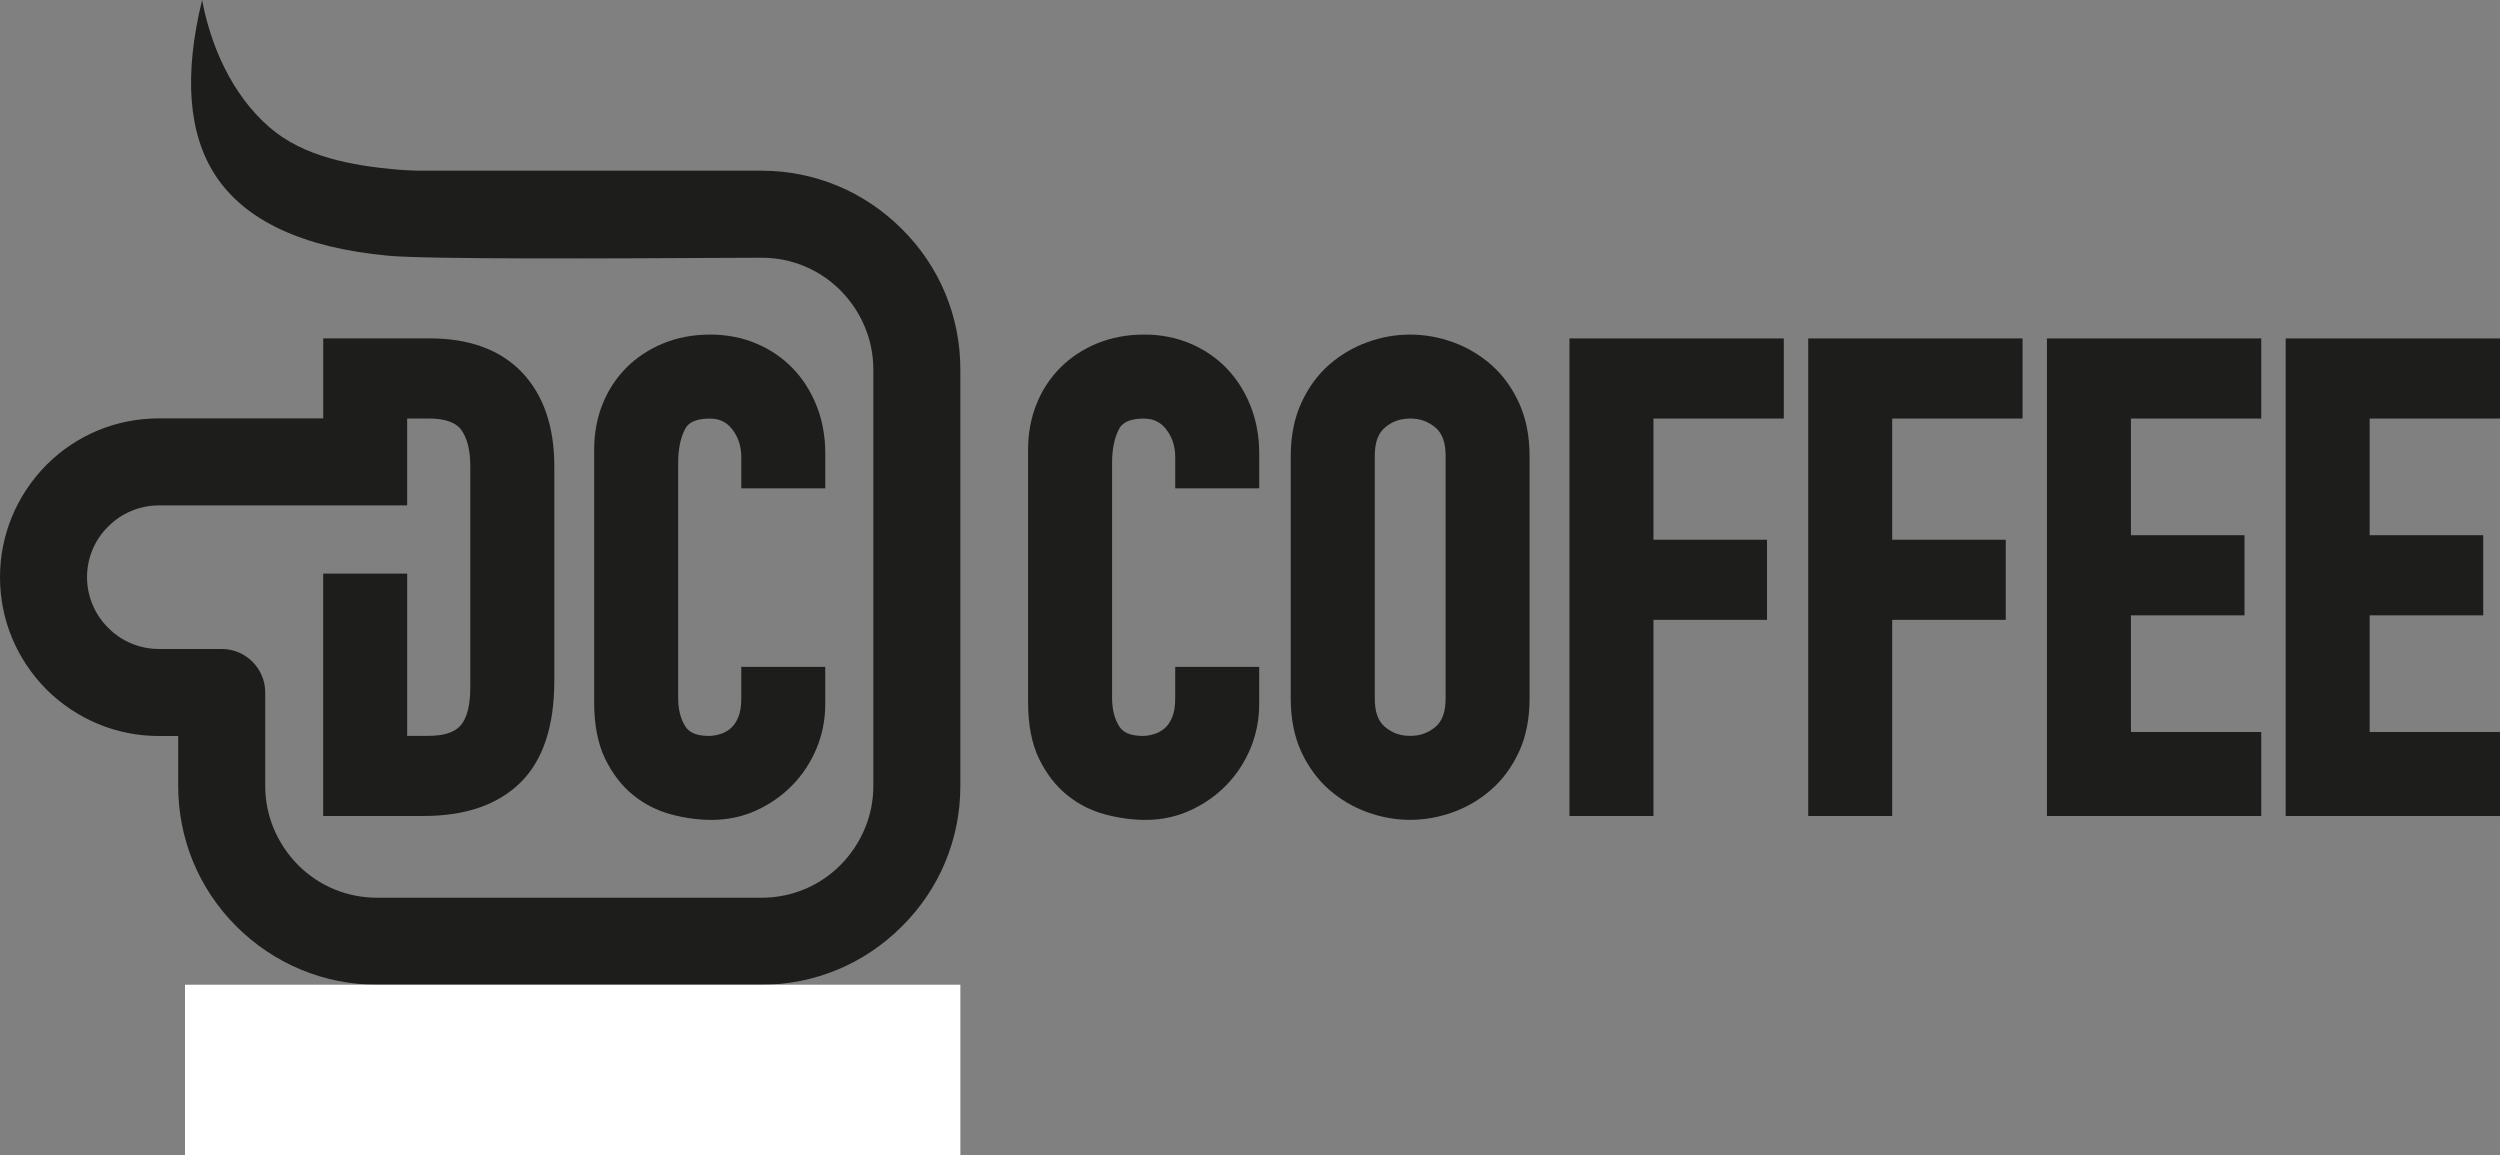
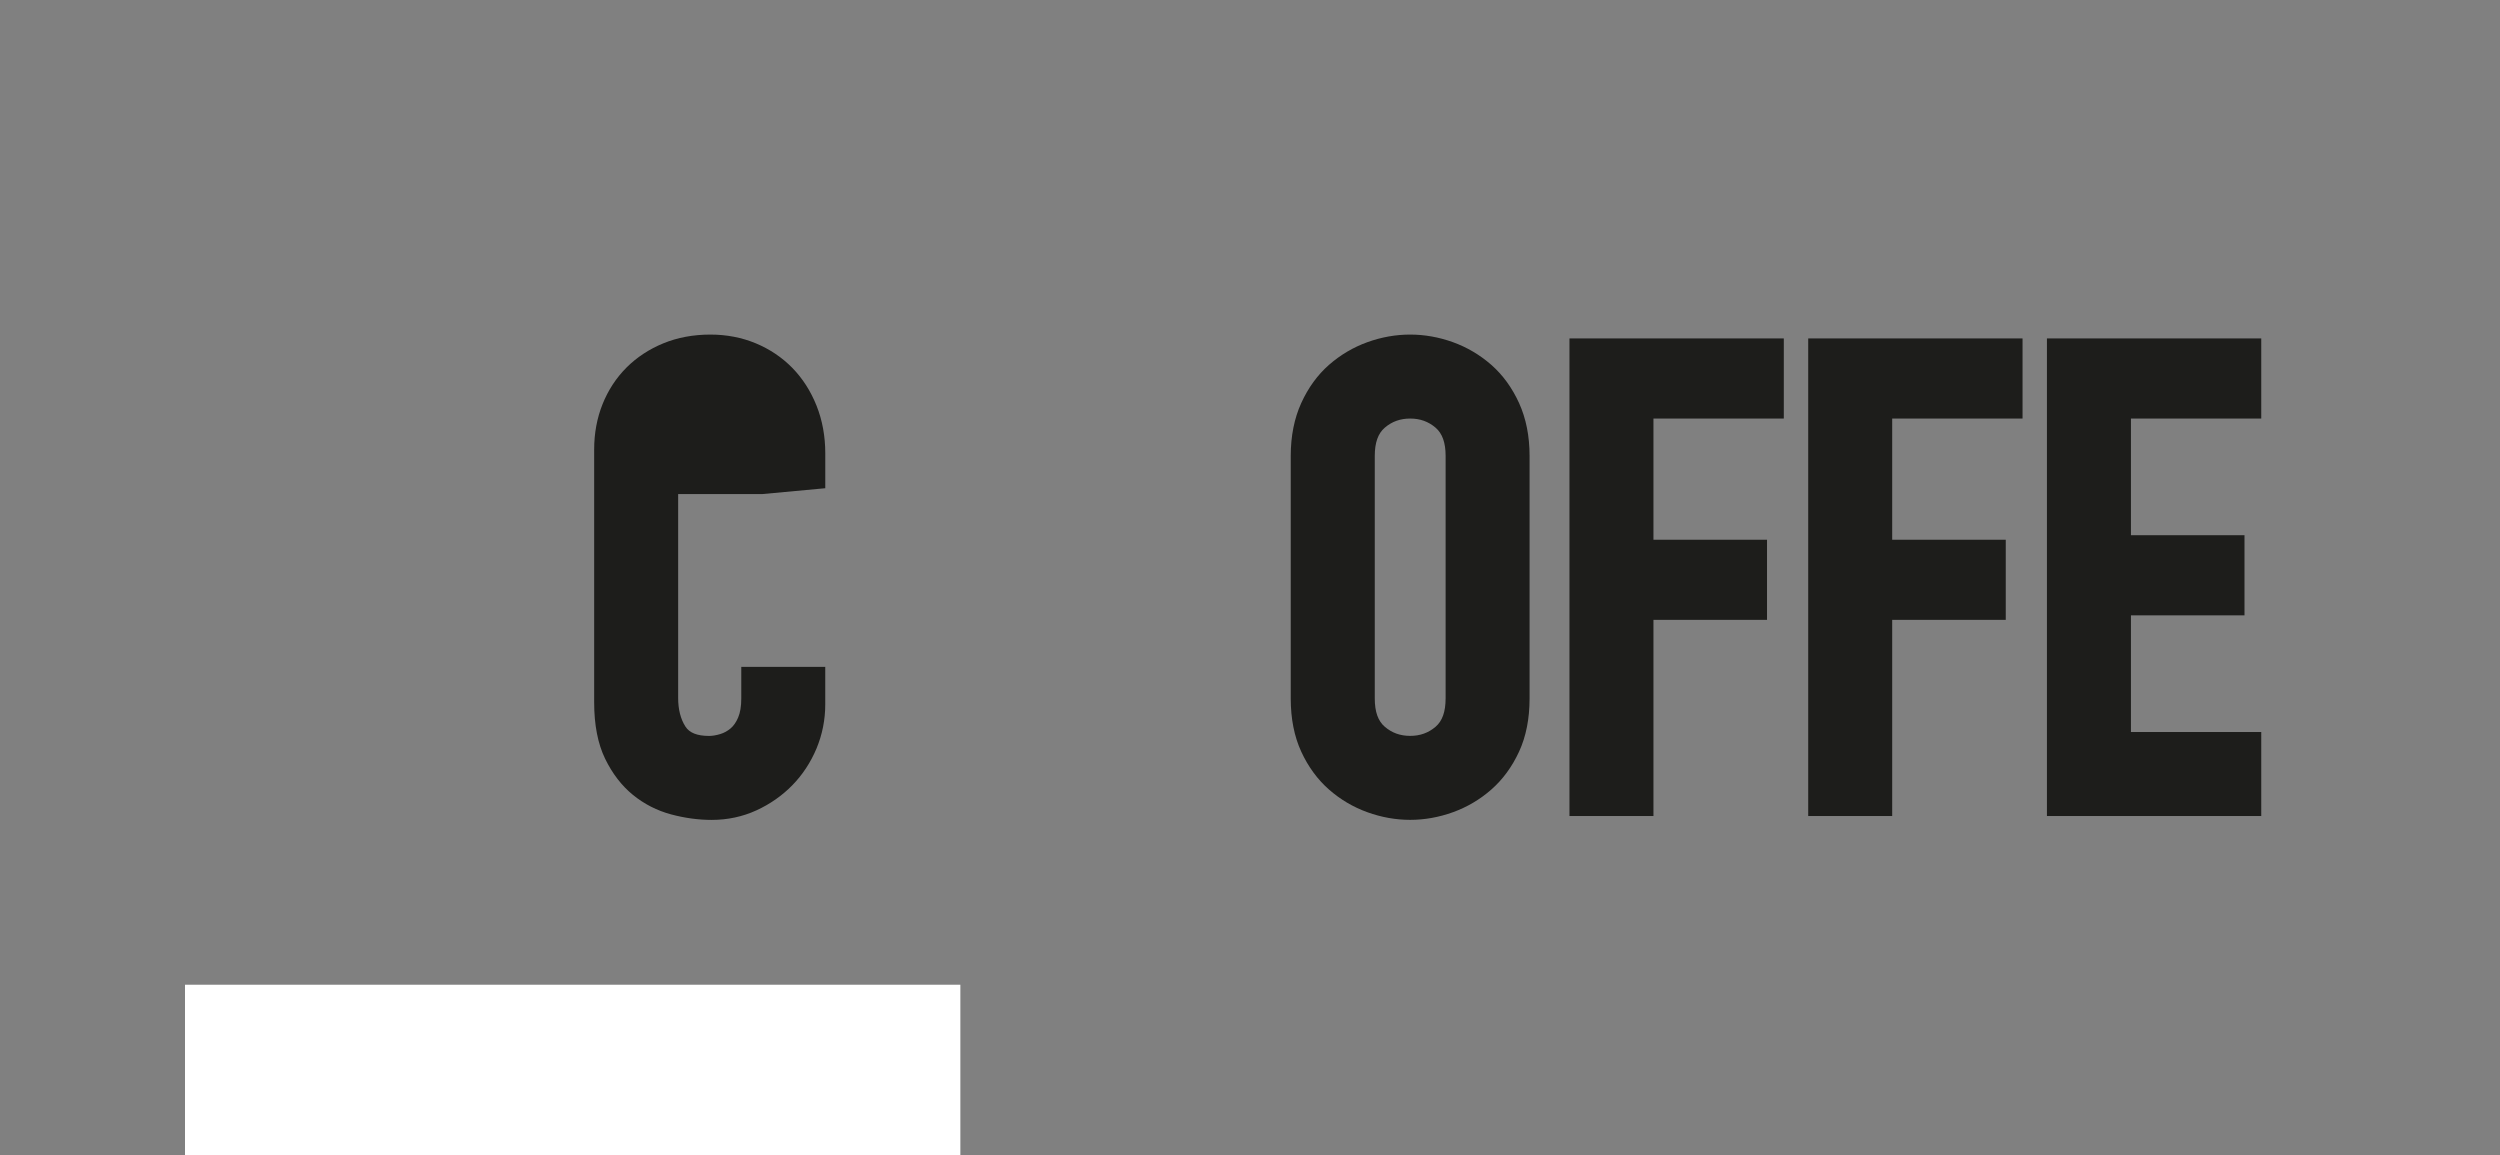
<svg xmlns="http://www.w3.org/2000/svg" viewBox="0 0 977 451.54" data-name="Layer 2" id="Layer_2">
  <rect x="0" y="0" width="977" height="451.54" fill="#808080" stroke="none" />
  <defs>
    <style>
      .cls-1 {
        fill: #1d1d1b;
      }

      .cls-1, .cls-2 {
        stroke-width: 0px;
      }

      .cls-2 {
        fill: #fff;
      }
    </style>
  </defs>
  <g data-name="Layer 1" id="Layer_1-2">
    <g>
      <polygon points="613.35 318.9 646.17 318.9 646.17 242.24 690.55 242.24 690.55 210.93 646.17 210.93 646.17 163.57 697.11 163.57 697.11 132.26 613.35 132.26 613.35 318.9" class="cls-1" />
      <g>
-         <path d="m479.24,143.79h0c-4.01-4.1-8.82-7.34-14.29-9.62-5.46-2.27-11.43-3.42-17.76-3.42-6.65,0-12.83,1.15-18.37,3.42-5.54,2.27-10.39,5.46-14.4,9.47-4.02,4.02-7.17,8.84-9.36,14.3-2.18,5.44-3.28,11.4-3.28,17.71v98.85c0,8.75,1.43,16.14,4.26,21.97,2.82,5.82,6.49,10.6,10.92,14.2,4.41,3.58,9.44,6.14,14.94,7.61,5.32,1.42,10.64,2.14,15.79,2.14,6.2,0,12.09-1.25,17.49-3.73,5.33-2.44,10.06-5.75,14.05-9.83,3.99-4.09,7.17-8.92,9.44-14.35,2.27-5.46,3.42-11.26,3.42-17.25v-14.65h-32.82v12.38c0,3.03-.41,5.53-1.23,7.43-.78,1.83-1.77,3.25-2.93,4.23-1.24,1.04-2.56,1.77-4.05,2.22-1.58.48-3.05.73-4.38.73-4.63,0-7.66-1.2-9.24-3.66-1.88-2.93-2.84-6.7-2.84-11.19v-91.79c0-5.44.92-9.92,2.74-13.33.53-1,2.15-4.04,9.6-4.04,3.8,0,6.59,1.33,8.79,4.17,2.39,3.09,3.55,6.67,3.55,10.94v12.13h32.82v-13.64c0-6.64-1.14-12.89-3.4-18.58-2.27-5.71-5.45-10.68-9.46-14.79Z" class="cls-1" />
        <path d="m582.81,142.59h0c-4.43-3.89-9.48-6.87-15.01-8.87-11-3.96-22.44-3.96-33.42,0-5.52,1.99-10.57,4.98-15.01,8.87-4.48,3.93-8.13,8.96-10.85,14.94-2.72,5.99-4.1,12.93-4.1,20.63v94.81c0,7.88,1.38,14.87,4.11,20.78,2.72,5.9,6.37,10.88,10.84,14.8,4.43,3.89,9.48,6.88,15.01,8.87,5.49,1.98,11.11,2.98,16.71,2.98s11.22-1,16.71-2.98c5.52-1.99,10.57-4.97,15.01-8.87,4.48-3.93,8.12-8.91,10.84-14.8,2.73-5.91,4.11-12.9,4.11-20.78v-94.81c0-7.7-1.38-14.65-4.1-20.63-2.72-5.98-6.37-11-10.85-14.94Zm-17.87,130.39c0,5.18-1.28,8.79-3.92,11.04-2.81,2.4-6.05,3.56-9.92,3.56s-7.12-1.16-9.92-3.56c-2.64-2.25-3.92-5.86-3.92-11.04v-94.81c0-5.18,1.28-8.79,3.92-11.04,2.81-2.4,6.05-3.56,9.92-3.56s7.11,1.17,9.92,3.56c2.64,2.26,3.93,5.87,3.93,11.04v94.81Z" class="cls-1" />
        <polygon points="706.65 318.9 739.47 318.9 739.47 242.24 783.85 242.24 783.85 210.93 739.47 210.93 739.47 163.57 790.41 163.57 790.41 132.26 706.65 132.26 706.65 318.9" class="cls-1" />
        <polygon points="799.94 318.9 883.7 318.9 883.7 286.07 832.77 286.07 832.77 240.48 877.15 240.48 877.15 209.16 832.77 209.16 832.77 163.57 883.7 163.57 883.7 132.26 799.94 132.26 799.94 318.9" class="cls-1" />
-         <polygon points="977 163.57 977 132.26 893.24 132.26 893.24 318.9 977 318.9 977 286.07 926.06 286.07 926.06 240.48 970.44 240.48 970.44 209.16 926.06 209.16 926.06 163.57 977 163.57" class="cls-1" />
-         <path d="m322.52,190.8v-13.64c0-6.64-1.14-12.89-3.4-18.58-2.27-5.71-5.45-10.68-9.46-14.79h0c-4.01-4.1-8.82-7.34-14.29-9.62-5.46-2.27-11.43-3.42-17.76-3.42-6.65,0-12.83,1.15-18.37,3.42-5.54,2.27-10.39,5.46-14.4,9.47-4.02,4.02-7.17,8.84-9.36,14.3-2.18,5.44-3.28,11.4-3.28,17.71v98.85c0,8.75,1.43,16.14,4.26,21.97,2.82,5.82,6.49,10.6,10.92,14.2,4.41,3.58,9.44,6.14,14.94,7.61,5.32,1.42,10.64,2.14,15.79,2.14,6.2,0,12.09-1.25,17.49-3.73,5.33-2.44,10.06-5.75,14.05-9.83,3.99-4.09,7.17-8.92,9.44-14.35,2.27-5.46,3.42-11.26,3.42-17.25v-14.65h-32.82v12.38c0,3.03-.41,5.53-1.23,7.43-.78,1.83-1.77,3.25-2.93,4.23-1.24,1.04-2.56,1.77-4.05,2.22-1.58.48-3.05.73-4.38.73-4.63,0-7.66-1.2-9.24-3.66-1.88-2.93-2.84-6.7-2.84-11.19v-91.79c0-5.44.92-9.92,2.74-13.33.53-1,2.15-4.04,9.6-4.04,3.8,0,6.59,1.33,8.79,4.17,2.39,3.09,3.55,6.67,3.55,10.94v12.13h32.82Z" class="cls-1" />
-         <path d="m297.63,66.71h-132.5c-4.06,0-7.57-.24-10.52-.47-16.86-1.59-35.92-4.81-49.44-16.61-14.89-13-22.91-32.19-26.19-49.62-7.18,29.37-5.41,52.44,5.32,68.72,11.61,17.61,34.26,28.11,67.33,31.2,15.5,1.47,90.58,1.07,126.66.87,8.74-.05,15.64-.08,19.34-.08,11.65,0,22.59,4.53,30.83,12.77,8.28,8.41,12.84,19.39,12.84,30.91v162.76c0,11.52-4.56,22.5-12.86,30.92-8.22,8.22-19.16,12.75-30.81,12.75h-150.31c-11.65,0-22.59-4.53-30.83-12.77-8.28-8.41-12.84-19.39-12.84-30.91v-36.53c0-9.37-7.63-17-17-17h-24.59c-7.43,0-14.64-3.01-19.78-8.27-5.25-5.14-8.27-12.35-8.27-19.79s2.93-14.56,8.26-19.77c5.13-5.25,12.34-8.27,19.78-8.27h97.07v-33.97h8.3c6.34,0,10.64,1.47,12.78,4.36,2.38,3.23,3.59,8.03,3.59,14.28v86.49c0,6.84-1.25,11.8-3.71,14.74-2.3,2.75-6.56,4.15-12.66,4.15h-8.3v-63.42h-32.82v94.73h39.36c16.19,0,28.86-4.37,37.66-12.99,8.82-8.64,13.3-22.01,13.3-39.73v-83.97c0-15.49-4.23-27.81-12.57-36.61-8.4-8.85-20.55-13.34-36.11-13.34h-41.63v31.27H62.05c-16.58,0-32.17,6.45-43.87,18.15C6.45,193.52,0,209.11,0,225.58s6.45,32.06,18.15,43.87c11.84,11.72,27.43,18.18,43.9,18.18h7.59v19.52c0,20.74,8.08,40.24,22.76,54.91,14.8,14.69,34.31,22.77,54.92,22.77h150.31c20.66,0,40.12-8.08,54.81-22.77,14.75-14.63,22.87-34.13,22.87-54.91v-162.76c0-20.78-8.12-40.28-22.88-54.92-14.68-14.68-34.14-22.76-54.8-22.76Z" class="cls-1" />
+         <path d="m322.52,190.8v-13.64c0-6.64-1.14-12.89-3.4-18.58-2.27-5.71-5.45-10.68-9.46-14.79h0c-4.01-4.1-8.82-7.34-14.29-9.62-5.46-2.27-11.43-3.42-17.76-3.42-6.65,0-12.83,1.15-18.37,3.42-5.54,2.27-10.39,5.46-14.4,9.47-4.02,4.02-7.17,8.84-9.36,14.3-2.18,5.44-3.28,11.4-3.28,17.71v98.85c0,8.75,1.43,16.14,4.26,21.97,2.82,5.82,6.49,10.6,10.92,14.2,4.41,3.58,9.44,6.14,14.94,7.61,5.32,1.42,10.64,2.14,15.79,2.14,6.2,0,12.09-1.25,17.49-3.73,5.33-2.44,10.06-5.75,14.05-9.83,3.99-4.09,7.17-8.92,9.44-14.35,2.27-5.46,3.42-11.26,3.42-17.25v-14.65h-32.82v12.38c0,3.03-.41,5.53-1.23,7.43-.78,1.83-1.77,3.25-2.93,4.23-1.24,1.04-2.56,1.77-4.05,2.22-1.58.48-3.05.73-4.38.73-4.63,0-7.66-1.2-9.24-3.66-1.88-2.93-2.84-6.7-2.84-11.19v-91.79v12.13h32.82Z" class="cls-1" />
      </g>
    </g>
    <rect height="66.71" width="303.01" y="384.83" x="72.3" class="cls-2" />
  </g>
</svg>